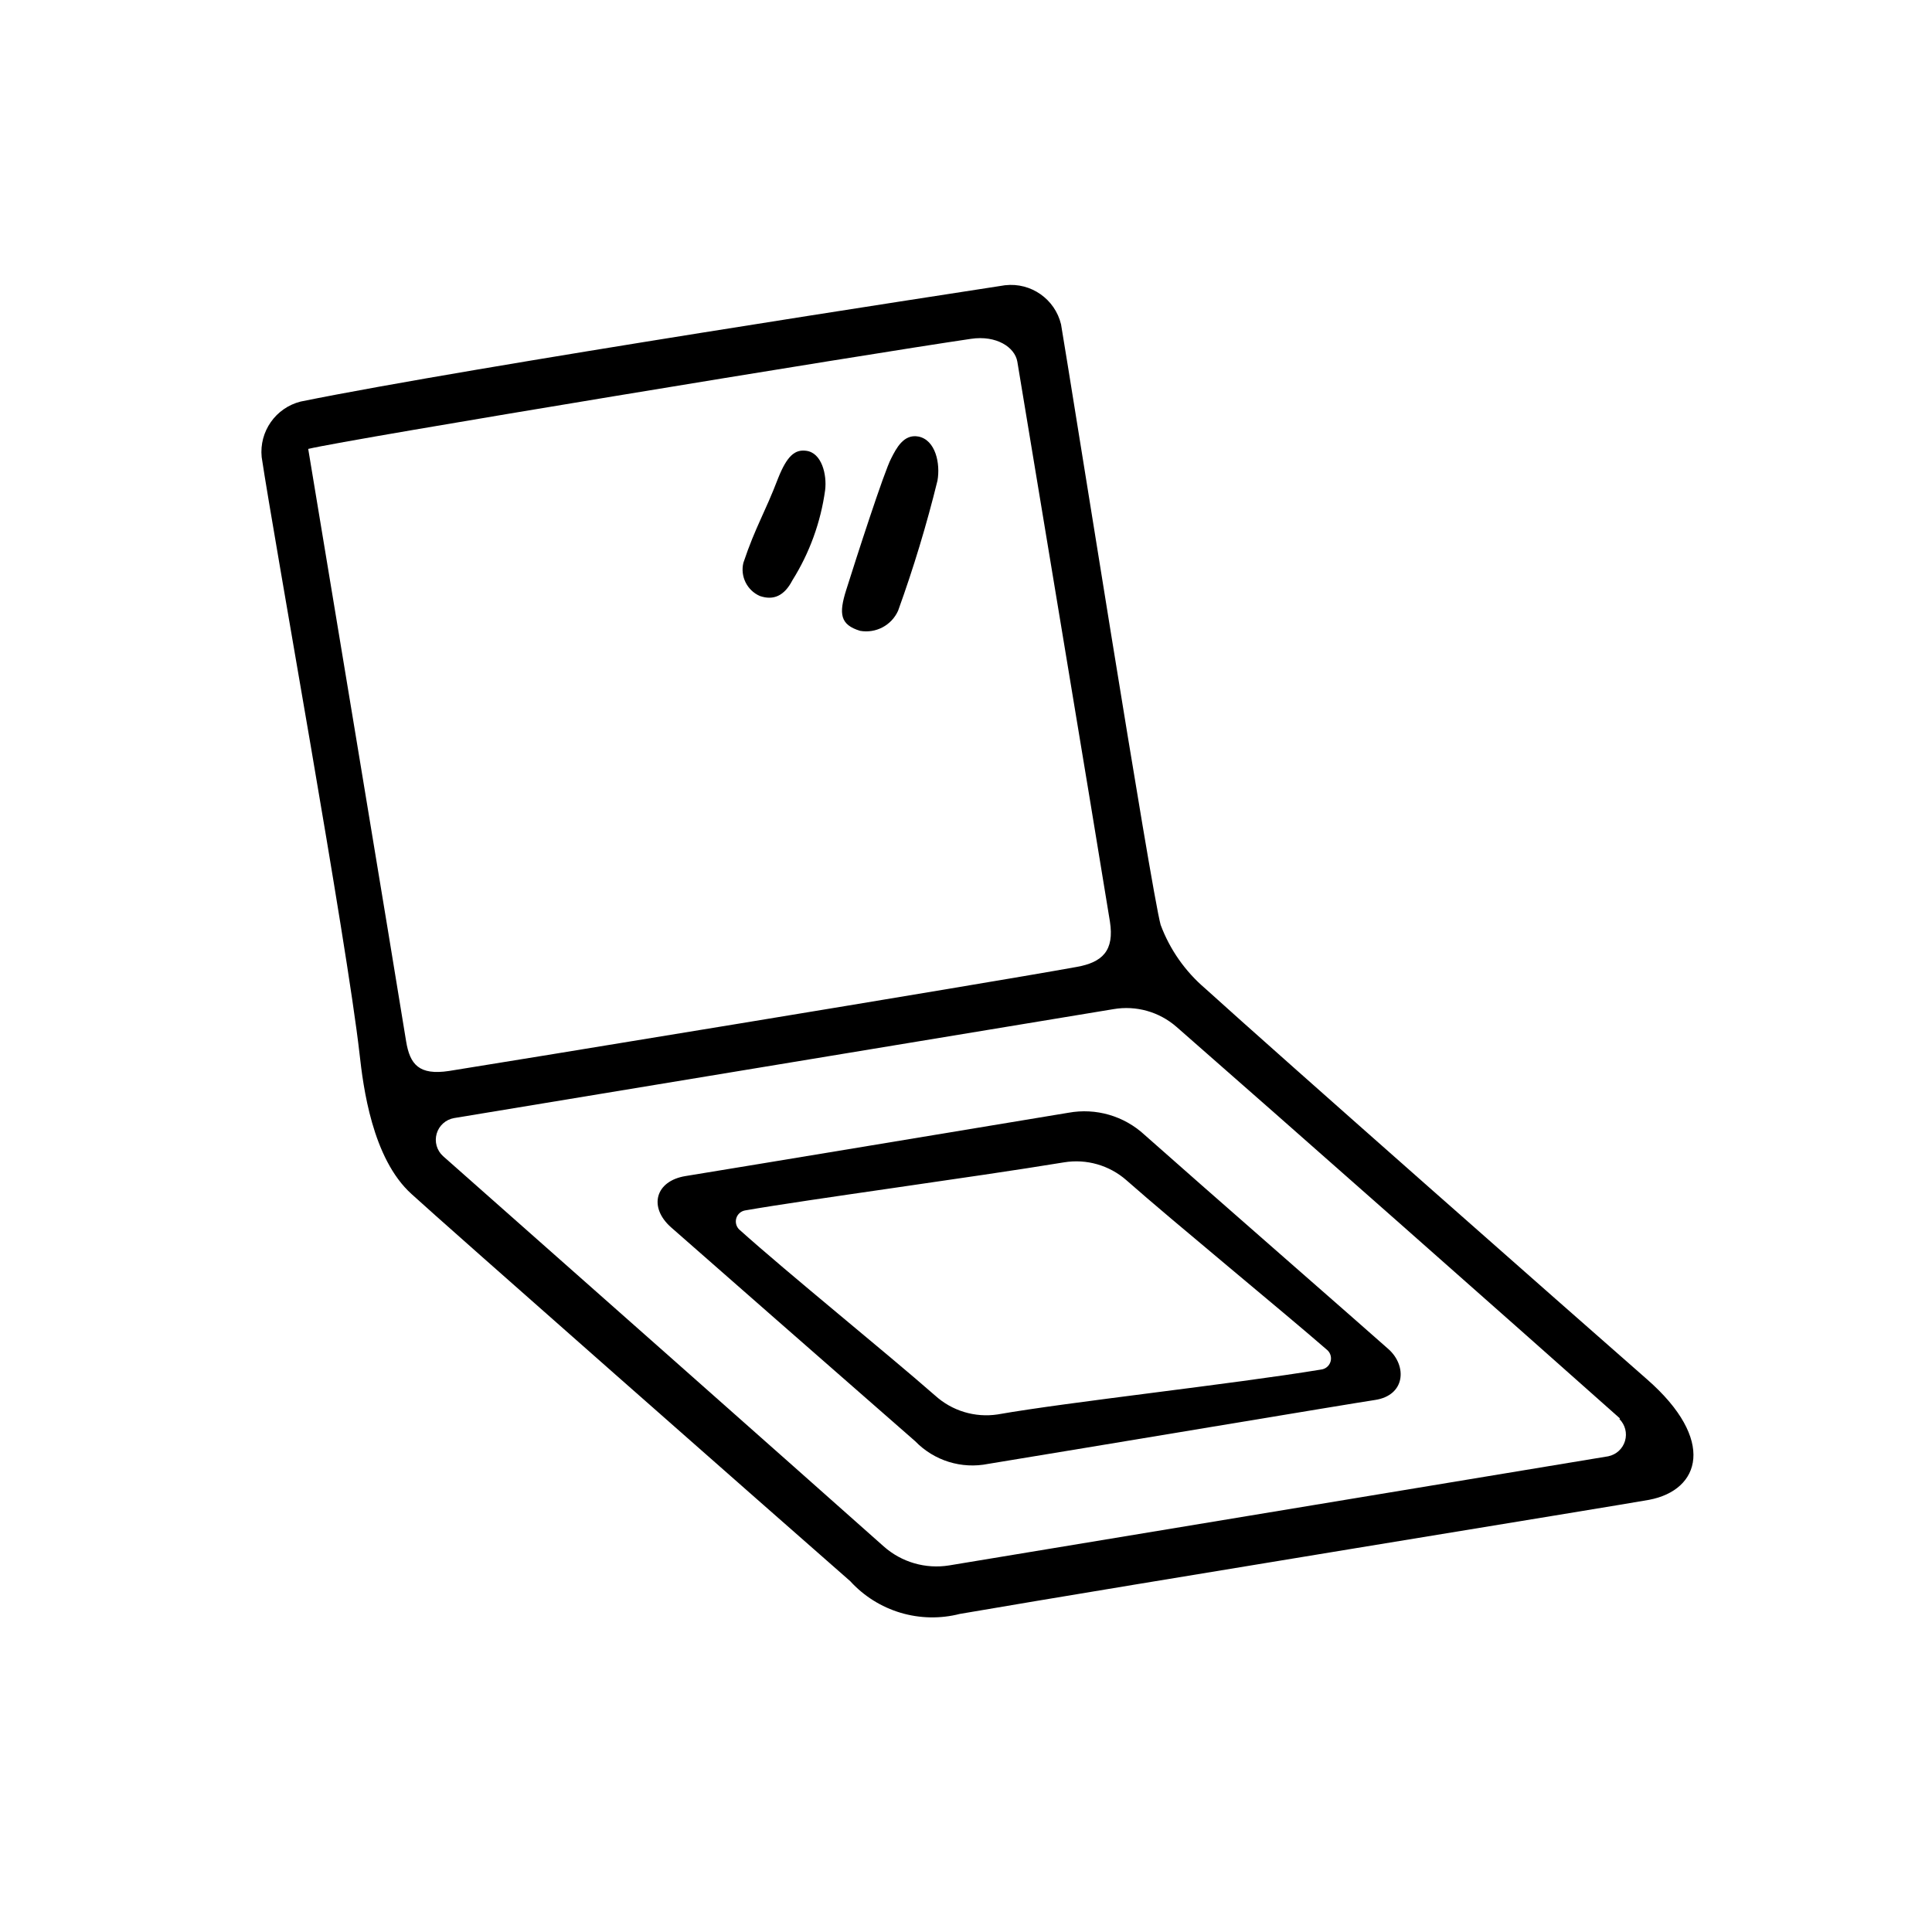
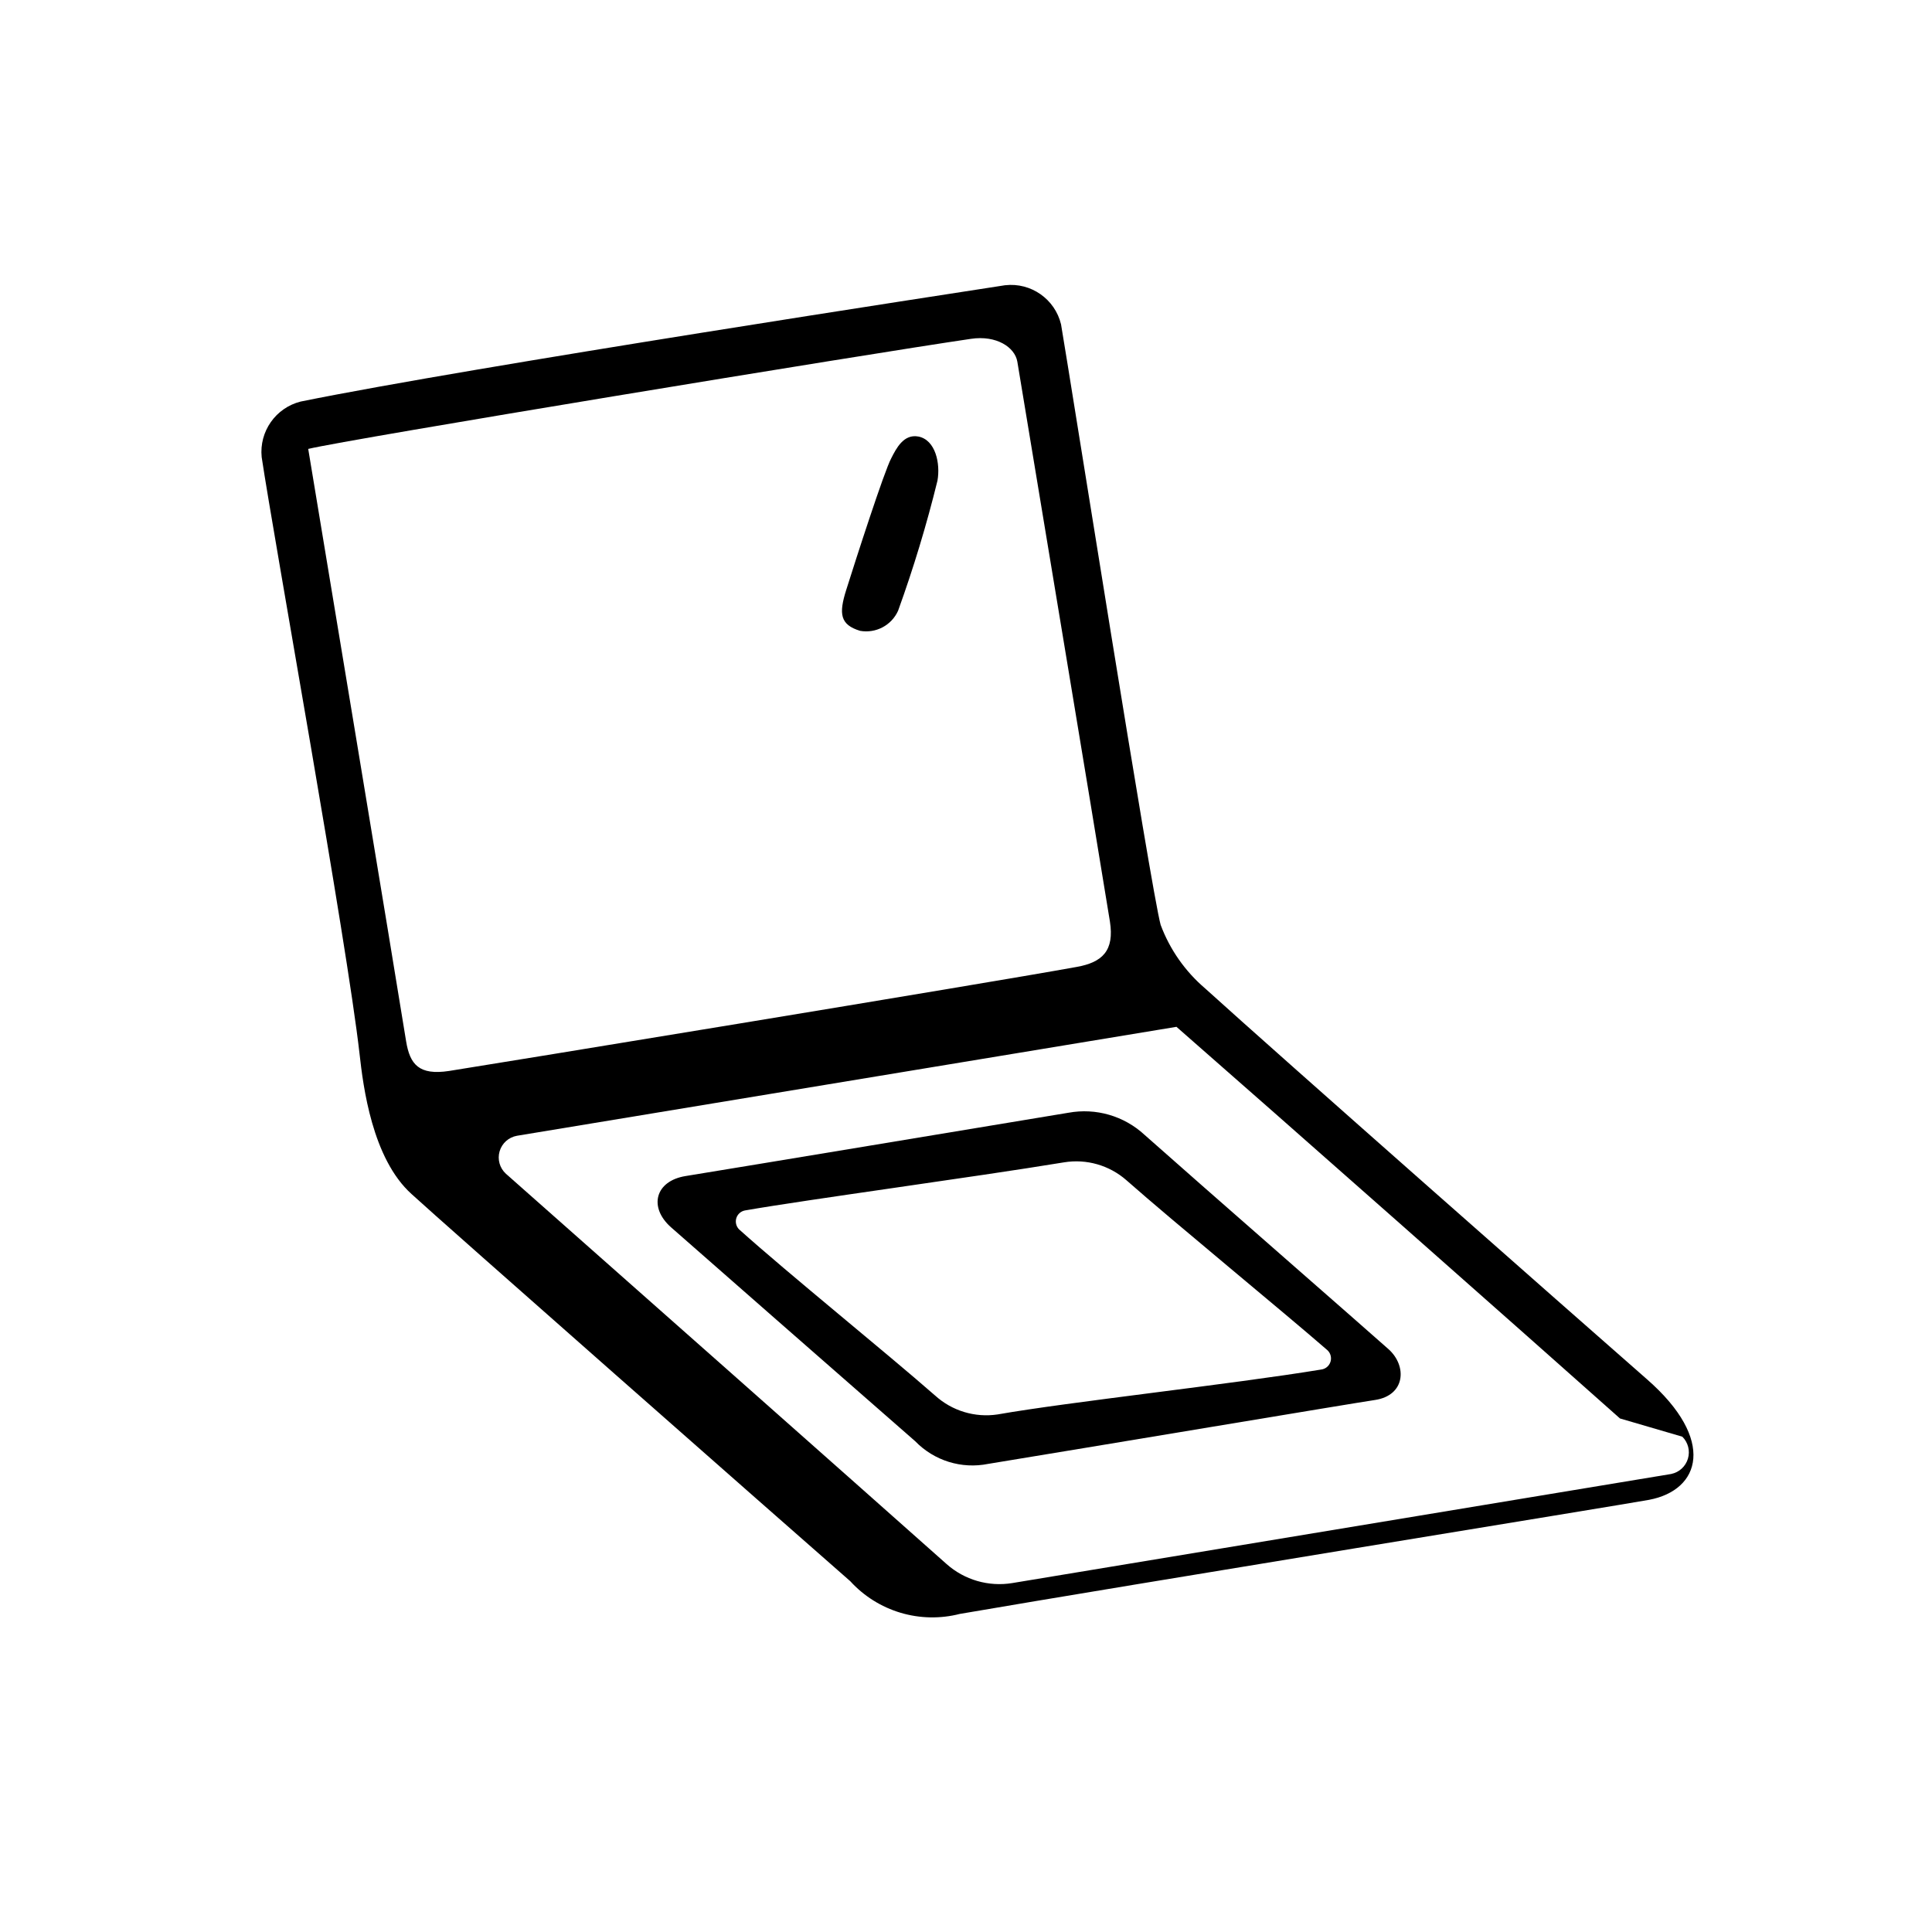
<svg xmlns="http://www.w3.org/2000/svg" fill="#000000" width="800px" height="800px" version="1.1" viewBox="144 144 512 512">
  <g>
-     <path d="m410.38 219.59c6.848-0.777 13.199 3.676 14.809 10.375 2.769 16.273 23.879 150.09 26.398 159.15l0.004 0.004c2.434 6.519 6.492 12.309 11.789 16.828 19.445 17.633 96.629 85.648 117.09 103.58 18.391 16.07 14.156 29.371 0.555 31.941-7.055 1.309-138.65 22.672-182.63 30.23v-0.004c-5.176 1.332-10.617 1.23-15.738-0.297-5.121-1.527-9.73-4.418-13.332-8.367-18.641-16.324-108.82-95.723-116.23-102.57-10.48-9.422-12.848-28.566-13.805-37.129-3.324-29.523-22.621-136.03-25.945-158.2v-0.004c-0.68-6.785 3.715-13.047 10.328-14.711 45.344-9.219 174.82-28.969 186.71-30.832zm-184.7 43.375c0.605 3.629 23.98 144.54 25.945 156.99 1.008 6.144 3.426 9.07 11.387 7.859 9.07-1.41 141.32-23.023 166.26-27.559 6.902-1.211 10.078-4.332 8.867-12.043-4.383-27.105-20.859-125.95-24.535-148.37-0.656-3.828-5.543-7.055-12.293-6.047-27.859 4.082-165 26.605-175.63 29.172zm347.63 256.94c-24.887-22.168-91.594-81.113-117.54-103.79v0.004c-4.57-3.992-10.695-5.715-16.676-4.688l-174.77 28.871c-2.195 0.387-3.981 1.984-4.602 4.125-0.621 2.141 0.031 4.449 1.68 5.949 25.945 22.922 93.961 83.129 116.78 103.43 4.738 4.211 11.125 6.059 17.383 5.039l174.67-28.918-0.004-0.004c2.109-0.438 3.805-2 4.414-4.062 0.613-2.062 0.039-4.297-1.492-5.812z" />
+     <path d="m410.38 219.59c6.848-0.777 13.199 3.676 14.809 10.375 2.769 16.273 23.879 150.09 26.398 159.15l0.004 0.004c2.434 6.519 6.492 12.309 11.789 16.828 19.445 17.633 96.629 85.648 117.09 103.58 18.391 16.07 14.156 29.371 0.555 31.941-7.055 1.309-138.65 22.672-182.63 30.23v-0.004c-5.176 1.332-10.617 1.23-15.738-0.297-5.121-1.527-9.73-4.418-13.332-8.367-18.641-16.324-108.82-95.723-116.23-102.57-10.48-9.422-12.848-28.566-13.805-37.129-3.324-29.523-22.621-136.03-25.945-158.2v-0.004c-0.68-6.785 3.715-13.047 10.328-14.711 45.344-9.219 174.82-28.969 186.71-30.832zm-184.7 43.375c0.605 3.629 23.98 144.54 25.945 156.99 1.008 6.144 3.426 9.07 11.387 7.859 9.07-1.41 141.32-23.023 166.26-27.559 6.902-1.211 10.078-4.332 8.867-12.043-4.383-27.105-20.859-125.95-24.535-148.37-0.656-3.828-5.543-7.055-12.293-6.047-27.859 4.082-165 26.605-175.63 29.172zm347.63 256.94c-24.887-22.168-91.594-81.113-117.54-103.79v0.004l-174.77 28.871c-2.195 0.387-3.981 1.984-4.602 4.125-0.621 2.141 0.031 4.449 1.68 5.949 25.945 22.922 93.961 83.129 116.78 103.43 4.738 4.211 11.125 6.059 17.383 5.039l174.67-28.918-0.004-0.004c2.109-0.438 3.805-2 4.414-4.062 0.613-2.062 0.039-4.297-1.492-5.812z" />
    <path d="m387.4 259.69c4.535 0.906 5.844 7.152 5.039 11.688-2.867 11.664-6.348 23.168-10.43 34.461-1.734 3.879-5.891 6.082-10.074 5.34-5.289-1.613-5.691-4.484-3.68-10.832 2.519-8.012 10.078-31.488 11.941-34.914 1.309-2.566 3.273-6.496 7.203-5.742z" />
-     <path d="m357.63 263.46c4.133 0.504 5.543 6.297 5.039 10.43-1.168 8.484-4.121 16.625-8.668 23.883-2.168 4.18-5.039 5.391-8.613 4.18-3.41-1.484-5.258-5.203-4.383-8.816 3.273-9.723 5.594-12.949 9.27-22.57 2.316-5.742 4.383-7.508 7.356-7.106z" />
    <path d="m427.15 438.89c7.266-1.332 14.73 0.832 20.152 5.844 13.652 12.141 59.75 52.395 64.688 56.828s4.484 12.242-3.629 13.453c-4.281 0.605-76.578 12.695-102.48 16.93l0.008-0.004c-7.051 1.43-14.34-0.832-19.348-5.996-17.281-15.113-58.645-51.336-64.688-56.676-6.047-5.34-4.231-12.293 3.828-13.602 14.961-2.422 81.969-13.555 101.46-16.777zm68.57 62.875c-11.586-10.078-40.758-34.008-53.203-44.988v-0.004c-4.535-3.981-10.621-5.719-16.574-4.734-24.184 3.981-67.461 9.773-84.539 12.746-1.082 0.211-1.961 1.004-2.277 2.062-0.316 1.055-0.023 2.203 0.766 2.977 13.25 11.891 38.543 32.293 51.891 43.984v-0.004c4.484 4.09 10.574 5.941 16.578 5.039 18.539-3.273 62.168-8.012 85.695-11.891 1.176-0.121 2.172-0.926 2.531-2.051s0.02-2.359-0.867-3.137z" />
  </g>
</svg>